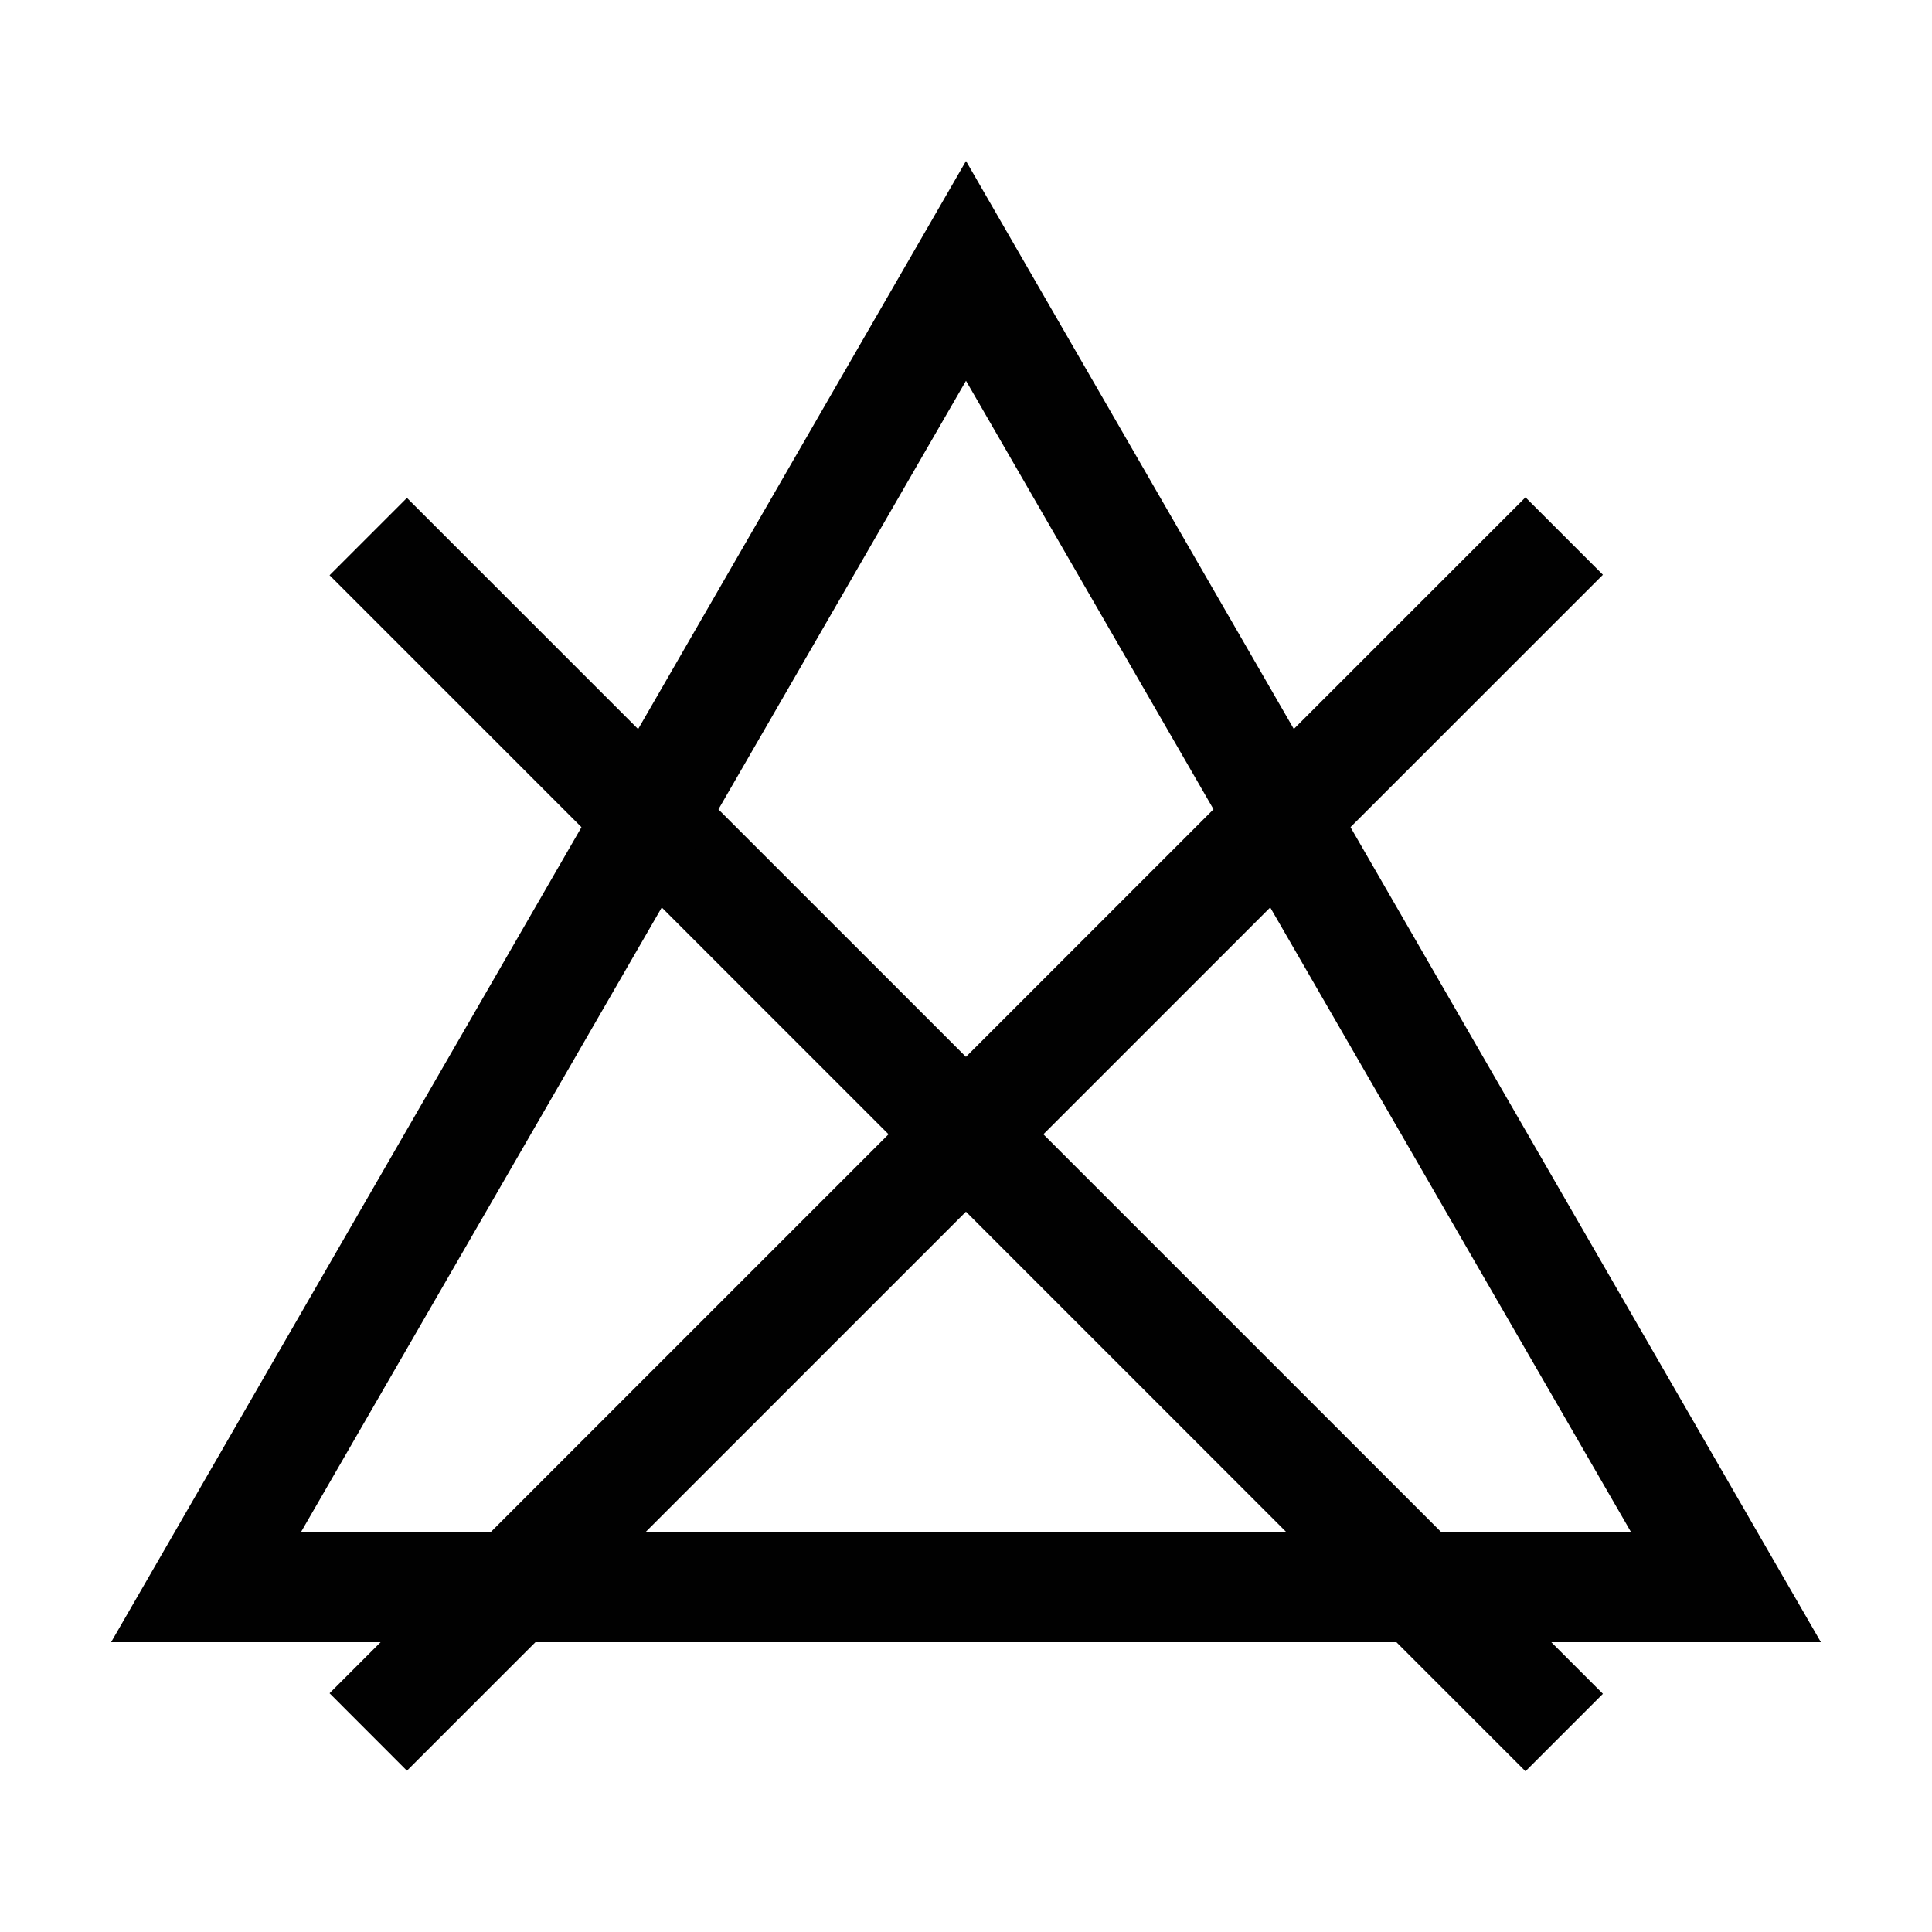
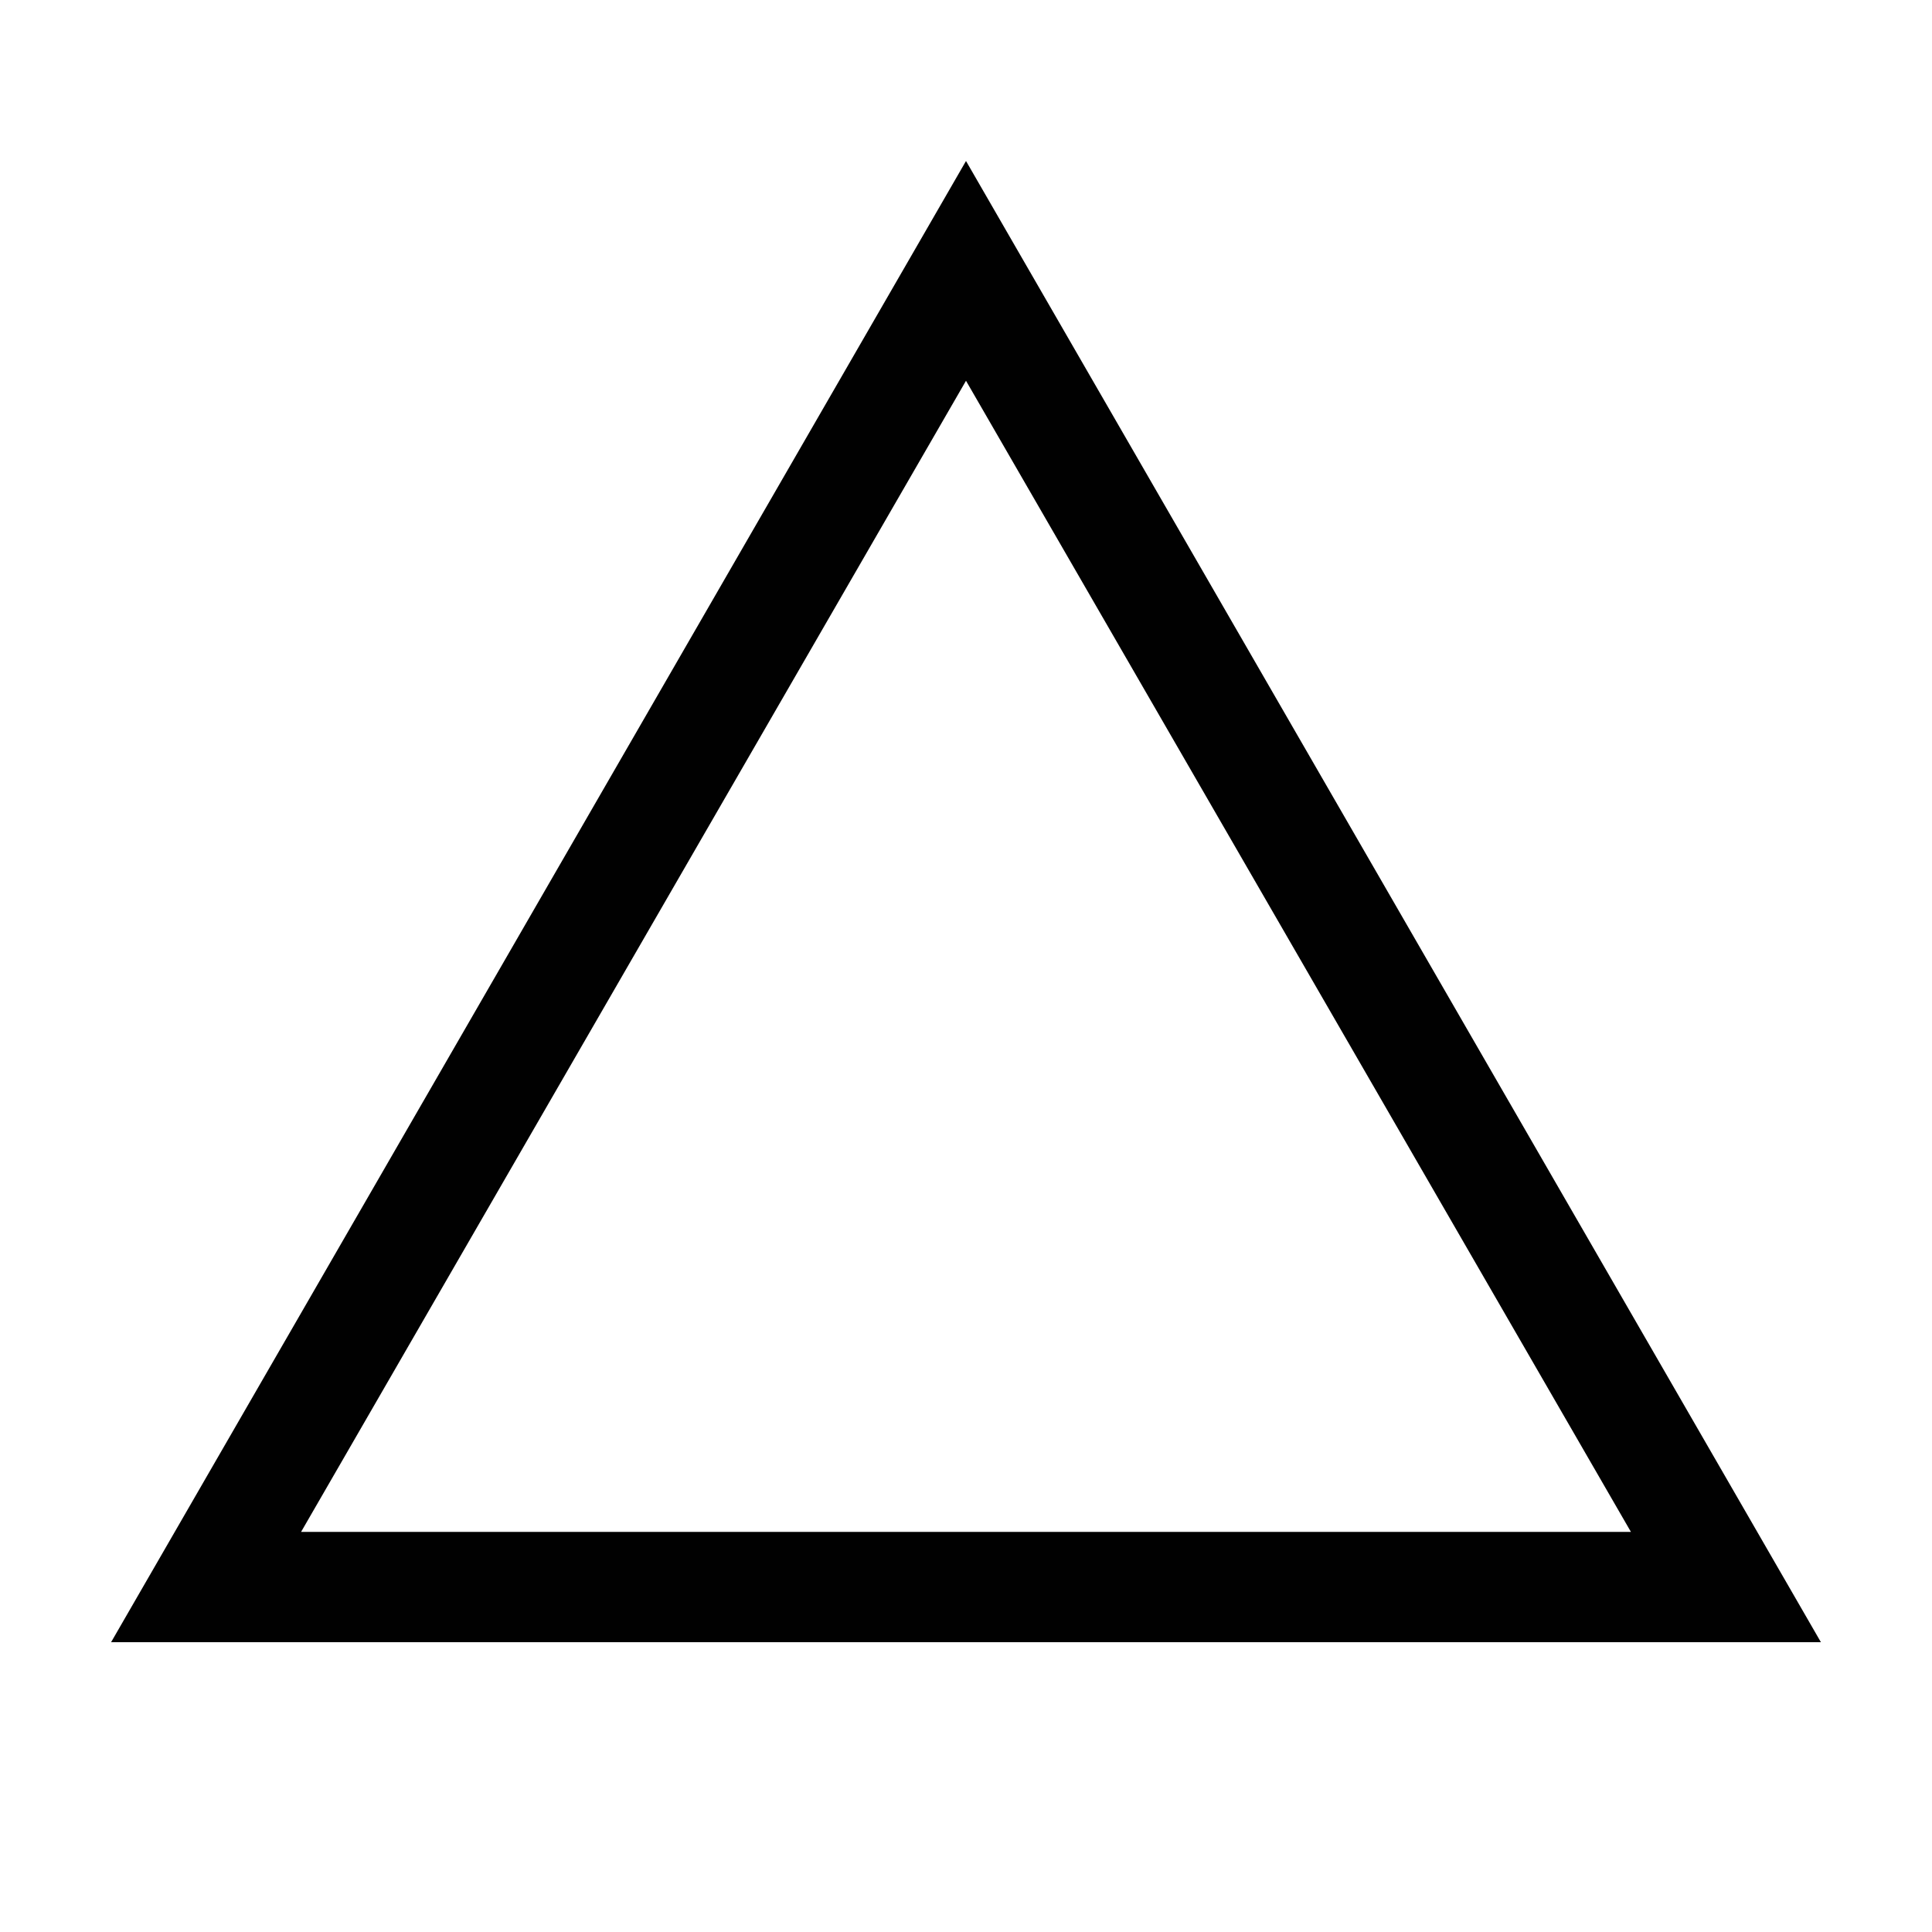
<svg xmlns="http://www.w3.org/2000/svg" width="24" height="24" viewBox="0 0 24 24" fill="none">
-   <path d="M5.055 6.185L4.094 7.146L18.95 22.003L19.912 21.041L5.055 6.185Z" fill="#010101" />
-   <path d="M18.95 6.178L4.094 21.034L5.055 21.996L19.912 7.14L18.95 6.178Z" fill="#010101" />
  <path d="M22.62 20.4H1.38L12 2L22.62 20.4ZM3.74 19.03H20.26L12 4.73L3.74 19.03Z" fill="#010101" />
</svg>